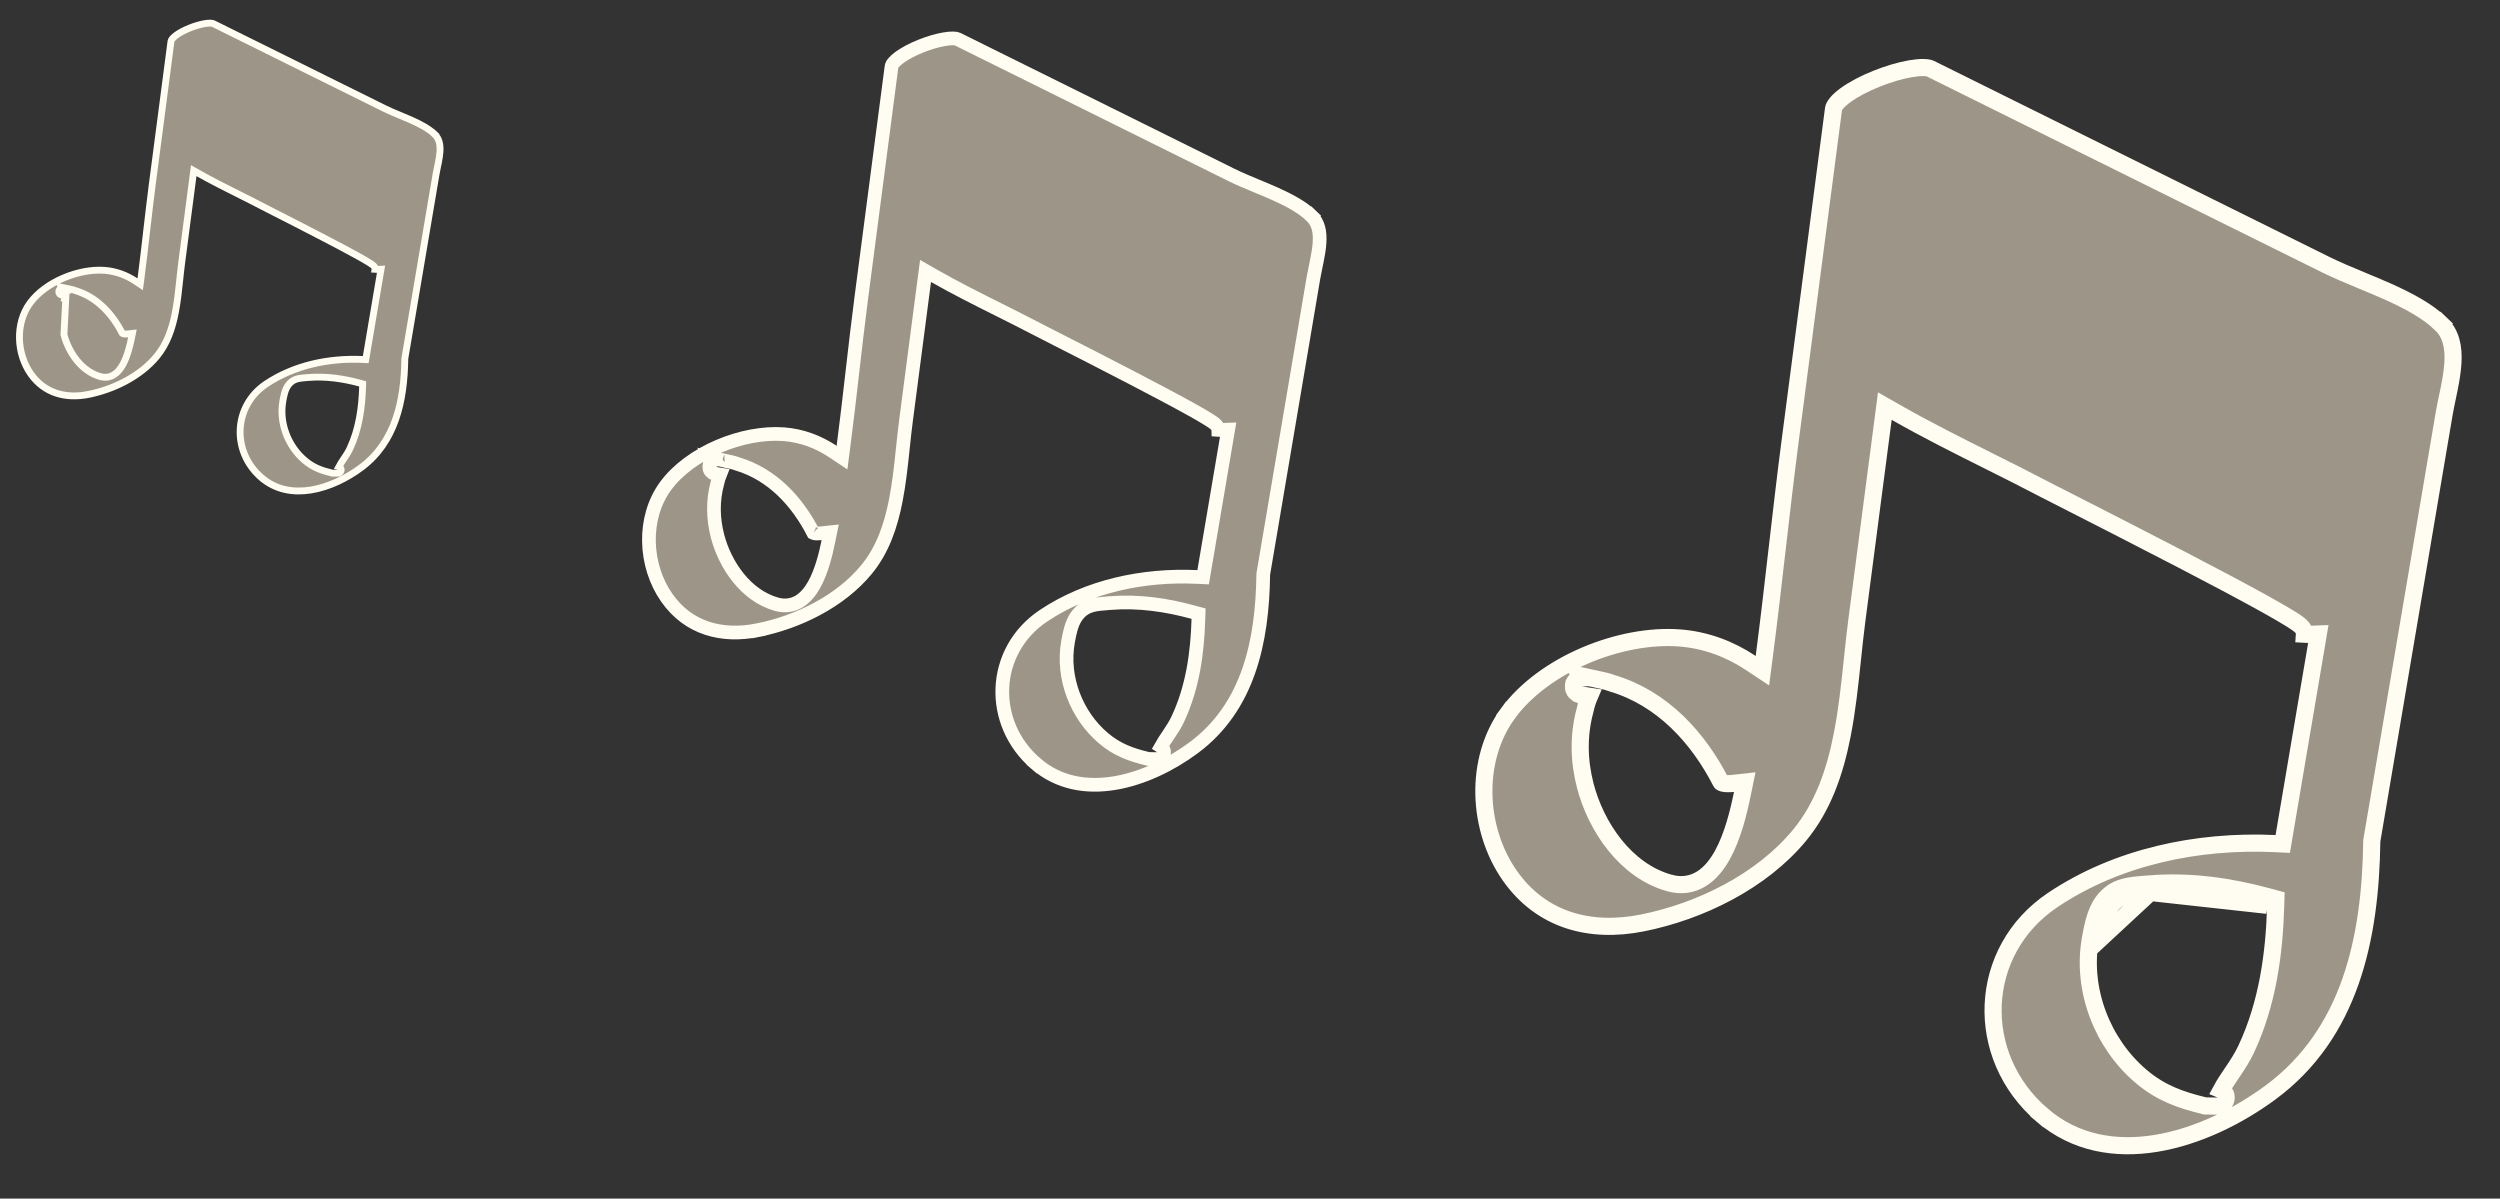
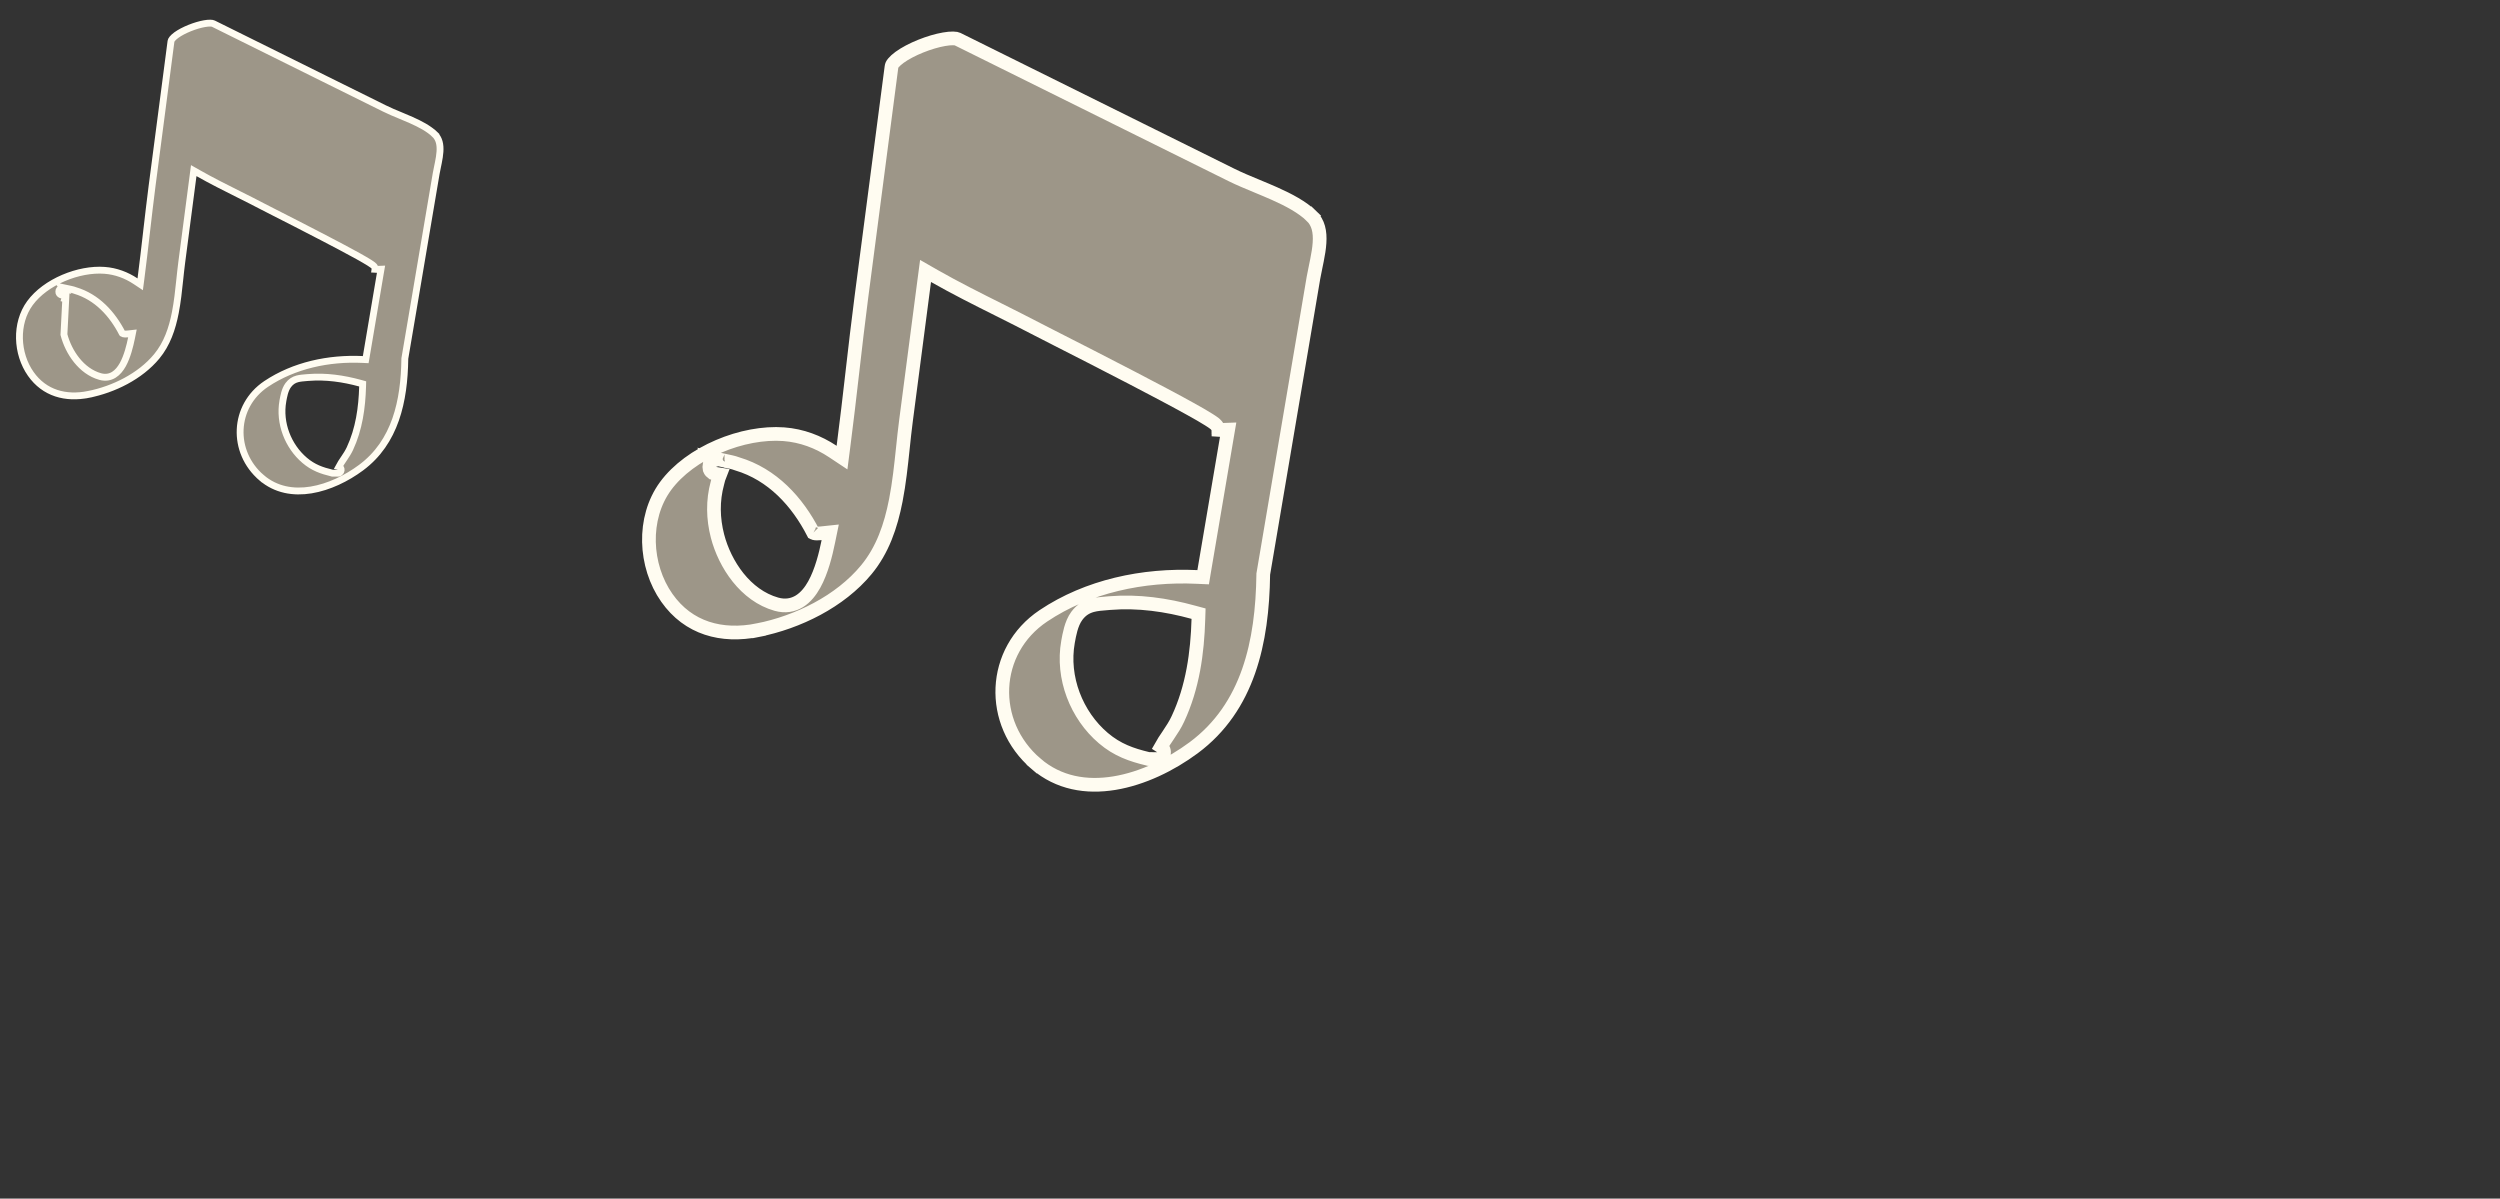
<svg xmlns="http://www.w3.org/2000/svg" width="73" height="35" viewBox="0 0 73 35" fill="none">
  <rect x="0" y="0" width="73" height="35" fill="#333333" stroke="none" />
-   <path d="M62.788 26.06C62.744 26.063 62.702 26.067 62.66 26.07C62.174 26.107 61.866 26.131 61.606 26.479C61.415 26.735 61.341 27.148 61.286 27.453L62.788 26.06ZM62.788 26.06C63.945 25.965 65.087 26.13 66.2 26.435L62.788 26.06ZM64.057 5.818L64.057 5.818L67.903 7.724C68.221 7.882 68.595 8.037 68.972 8.194C69.218 8.296 69.466 8.399 69.701 8.503C70.317 8.778 70.879 9.077 71.272 9.455L71.445 9.274L71.272 9.455C71.575 9.746 71.655 10.141 71.624 10.617C71.608 10.854 71.566 11.101 71.516 11.352C71.499 11.433 71.482 11.516 71.465 11.598C71.43 11.766 71.395 11.934 71.368 12.09L71.368 12.09L71.002 14.248L70.637 16.406L69.948 20.471L69.259 24.536L69.256 24.555L69.256 24.575C69.216 27.408 68.626 30.172 66.311 31.891C65.347 32.605 64.151 33.191 62.957 33.386C61.768 33.58 60.595 33.386 59.636 32.566L59.474 32.757L59.636 32.566C57.614 30.837 57.73 27.76 59.943 26.278C61.816 25.023 64.154 24.527 66.435 24.633L66.656 24.644L66.693 24.425L67.168 21.621L67.644 18.817L67.695 18.513L67.388 18.525C67.35 18.526 67.317 18.526 67.289 18.524C67.293 18.466 67.277 18.419 67.266 18.395C67.25 18.358 67.229 18.331 67.216 18.317C67.19 18.286 67.158 18.259 67.131 18.238C67.074 18.193 66.995 18.14 66.903 18.082C66.716 17.965 66.447 17.81 66.125 17.631C65.48 17.273 64.606 16.811 63.712 16.346C62.519 15.726 61.297 15.104 60.517 14.706C60.122 14.505 59.84 14.361 59.731 14.305C59.187 14.019 58.638 13.744 58.09 13.47C57.172 13.011 56.254 12.552 55.36 12.042L55.037 11.858L54.989 12.227L54.222 18.099C54.172 18.484 54.131 18.873 54.09 19.262C54.013 19.992 53.936 20.726 53.795 21.448C53.582 22.545 53.23 23.563 52.543 24.395C51.434 25.736 49.646 26.612 47.957 26.95L47.957 26.95C46.425 27.256 45.006 26.873 44.091 25.575C43.132 24.214 43.04 22.188 44.033 20.83L43.831 20.682L44.033 20.83C44.552 20.119 45.368 19.534 46.282 19.142C47.195 18.751 48.187 18.563 49.043 18.628C49.81 18.686 50.51 18.951 51.127 19.362L51.462 19.584L51.514 19.186C51.651 18.136 51.772 17.083 51.892 16.034L51.893 16.03C52.014 14.981 52.134 13.936 52.269 12.898L52.904 8.038L53.539 3.177C53.543 3.146 53.563 3.093 53.625 3.017C53.685 2.943 53.775 2.862 53.892 2.776C54.126 2.606 54.445 2.439 54.787 2.302C55.128 2.164 55.481 2.06 55.78 2.008C55.929 1.982 56.06 1.97 56.165 1.972C56.275 1.974 56.337 1.99 56.365 2.004C56.365 2.004 56.365 2.004 56.365 2.004L64.057 5.818ZM67.263 18.621C67.263 18.621 67.263 18.621 67.263 18.62L67.263 18.621ZM46.542 19.838C46.543 19.838 46.543 19.838 46.543 19.838L46.542 19.838ZM46.169 19.735L46.209 19.791C46.207 19.791 46.203 19.791 46.198 19.791C46.195 19.791 46.188 19.791 46.181 19.791C46.178 19.791 46.156 19.791 46.128 19.798L46.128 19.798C46.118 19.801 46.076 19.811 46.033 19.846C46.011 19.865 45.97 19.921 45.954 19.957C45.943 20 45.944 20.085 45.954 20.124C45.98 20.199 46.034 20.237 46.044 20.244L46.045 20.244C46.063 20.257 46.078 20.265 46.085 20.267C46.099 20.274 46.111 20.278 46.114 20.279C46.12 20.281 46.124 20.282 46.127 20.283C46.135 20.285 46.142 20.286 46.144 20.287L46.144 20.287L46.163 20.29C46.176 20.293 46.195 20.296 46.22 20.3C46.264 20.307 46.328 20.317 46.413 20.33C46.358 20.458 46.316 20.59 46.287 20.727C46.084 21.467 46.102 22.214 46.29 22.941C46.599 24.131 47.458 25.422 48.743 25.782L48.744 25.782C49.098 25.882 49.414 25.827 49.682 25.661C49.94 25.501 50.137 25.247 50.291 24.972C50.596 24.423 50.77 23.704 50.878 23.173L50.947 22.837L50.606 22.875C50.473 22.89 50.376 22.884 50.313 22.869C50.283 22.861 50.267 22.852 50.26 22.847C50.257 22.845 50.255 22.844 50.255 22.843L50.255 22.843C50.255 22.843 50.255 22.843 50.255 22.843C49.584 21.534 48.541 20.387 47.07 19.95C46.984 19.917 46.897 19.892 46.81 19.874L46.169 19.735ZM64.878 31.83C64.873 31.827 64.868 31.824 64.863 31.822C64.953 31.655 65.059 31.499 65.173 31.329C65.186 31.311 65.199 31.291 65.212 31.272C65.343 31.078 65.481 30.866 65.592 30.628C66.211 29.302 66.409 27.862 66.45 26.442L66.456 26.246L66.266 26.194C65.133 25.884 63.962 25.713 62.768 25.81L62.768 25.811C62.727 25.814 62.687 25.817 62.647 25.82C62.426 25.837 62.212 25.853 62.026 25.904C61.786 25.969 61.582 26.093 61.406 26.329L61.406 26.329C61.283 26.493 61.207 26.695 61.154 26.88C61.102 27.065 61.068 27.255 61.041 27.404L61.04 27.409L61.04 27.409C60.773 28.904 61.393 30.472 62.514 31.425L62.514 31.425C63.096 31.921 63.679 32.12 64.361 32.286L64.387 32.293L64.414 32.293C64.603 32.297 64.728 32.3 64.764 32.297C64.767 32.297 64.775 32.297 64.786 32.295C64.787 32.295 64.788 32.295 64.79 32.295C64.796 32.294 64.805 32.292 64.816 32.29C64.823 32.288 64.837 32.284 64.855 32.276C64.865 32.272 64.909 32.253 64.948 32.206C64.97 32.179 64.995 32.137 65.002 32.08C65.01 32.022 64.996 31.97 64.976 31.931C64.942 31.866 64.89 31.836 64.878 31.83L64.878 31.83Z" fill="#9D9688" stroke="#FFFCF1" stroke-width="0.5" />
  <path d="M33.294 3.787L33.294 3.787L35.963 5.11C36.184 5.22 36.445 5.328 36.708 5.437C36.879 5.508 37.05 5.579 37.212 5.651C37.639 5.841 38.025 6.048 38.294 6.306L38.433 6.162L38.294 6.306C38.496 6.5 38.552 6.765 38.53 7.092C38.52 7.255 38.49 7.425 38.456 7.599C38.445 7.654 38.433 7.711 38.421 7.769C38.396 7.885 38.372 8.003 38.353 8.112L38.353 8.112L38.1 9.609L37.846 11.107L37.846 11.107L36.89 16.748L36.887 16.764L36.887 16.779C36.86 18.743 36.451 20.65 34.854 21.835C34.188 22.329 33.362 22.733 32.538 22.868C31.719 23.002 30.913 22.868 30.255 22.305L30.125 22.457L30.255 22.305C28.865 21.116 28.946 19.002 30.466 17.983C31.76 17.116 33.376 16.773 34.955 16.847L35.132 16.855L35.161 16.68L35.821 12.788L35.862 12.546L35.616 12.555C35.601 12.555 35.588 12.556 35.575 12.555C35.574 12.522 35.564 12.495 35.557 12.481C35.545 12.451 35.528 12.431 35.518 12.419C35.498 12.396 35.474 12.376 35.456 12.361C35.415 12.329 35.359 12.292 35.295 12.252C35.165 12.169 34.977 12.062 34.754 11.938C34.306 11.689 33.699 11.369 33.079 11.046C32.251 10.615 31.404 10.184 30.862 9.908C30.588 9.768 30.392 9.669 30.317 9.629C29.938 9.431 29.557 9.24 29.176 9.049C28.54 8.731 27.904 8.413 27.284 8.06L27.026 7.912L26.987 8.208L26.455 12.283C26.42 12.551 26.391 12.821 26.363 13.092C26.31 13.597 26.256 14.104 26.159 14.605C26.012 15.364 25.769 16.066 25.296 16.637C24.531 17.563 23.296 18.168 22.129 18.401L22.168 18.598L22.129 18.401C21.073 18.612 20.1 18.349 19.473 17.458C18.813 16.522 18.75 15.129 19.432 14.196C19.789 13.708 20.351 13.304 20.982 13.034C21.612 12.764 22.296 12.635 22.886 12.679C23.413 12.719 23.894 12.902 24.319 13.184L24.587 13.362L24.628 13.043C24.723 12.315 24.807 11.584 24.891 10.855L24.891 10.853C24.975 10.125 25.058 9.4 25.152 8.68L26.034 1.934C26.035 1.92 26.046 1.887 26.087 1.837C26.127 1.788 26.188 1.733 26.268 1.674C26.428 1.558 26.647 1.443 26.883 1.348C27.119 1.253 27.362 1.181 27.567 1.146C27.669 1.128 27.758 1.12 27.829 1.121C27.904 1.122 27.942 1.133 27.956 1.14L33.294 3.787ZM35.556 12.655C35.556 12.655 35.556 12.655 35.556 12.654L35.556 12.655ZM21.156 13.466C21.157 13.466 21.158 13.467 21.157 13.466L21.156 13.466ZM20.83 13.38L20.871 13.436C20.867 13.437 20.863 13.438 20.858 13.439L20.858 13.439C20.85 13.441 20.816 13.45 20.782 13.477C20.765 13.493 20.732 13.537 20.719 13.566C20.71 13.601 20.71 13.668 20.719 13.699C20.74 13.76 20.783 13.79 20.791 13.796L20.792 13.796C20.806 13.806 20.818 13.812 20.823 13.815C20.835 13.82 20.844 13.823 20.847 13.824C20.851 13.825 20.855 13.826 20.857 13.827C20.863 13.828 20.869 13.829 20.87 13.83L20.87 13.83L20.884 13.832L20.924 13.839C20.949 13.843 20.982 13.848 21.025 13.855C20.993 13.935 20.967 14.018 20.949 14.103C20.807 14.621 20.82 15.144 20.951 15.653C21.167 16.483 21.768 17.389 22.672 17.643L22.672 17.643C22.925 17.714 23.152 17.675 23.345 17.556C23.529 17.441 23.669 17.261 23.776 17.068C23.99 16.683 24.112 16.18 24.187 15.812L24.242 15.544L23.969 15.573C23.878 15.583 23.814 15.58 23.775 15.57C23.761 15.566 23.753 15.562 23.749 15.56C23.282 14.651 22.555 13.851 21.527 13.545C21.466 13.522 21.404 13.504 21.344 13.491L20.83 13.38ZM20.889 13.832L20.889 13.832C20.889 13.832 20.889 13.832 20.889 13.832ZM23.746 15.558C23.746 15.558 23.747 15.559 23.748 15.559C23.747 15.559 23.746 15.558 23.746 15.558ZM33.967 21.872C33.947 21.833 33.918 21.81 33.901 21.799C33.96 21.692 34.029 21.591 34.103 21.482C34.111 21.468 34.12 21.455 34.129 21.442C34.22 21.307 34.318 21.159 34.395 20.991C34.827 20.067 34.964 19.063 34.993 18.076L34.998 17.919L34.846 17.878C34.058 17.661 33.242 17.543 32.41 17.61L32.409 17.61C32.382 17.613 32.354 17.615 32.326 17.617C32.173 17.629 32.021 17.64 31.89 17.676C31.718 17.723 31.571 17.812 31.445 17.981L31.445 17.981C31.357 18.099 31.303 18.242 31.266 18.372C31.229 18.502 31.206 18.634 31.187 18.738L31.186 18.742L31.186 18.742C31 19.789 31.433 20.886 32.218 21.553L32.218 21.553C32.627 21.901 33.036 22.041 33.511 22.156L33.532 22.162L33.553 22.162C33.684 22.165 33.772 22.166 33.798 22.165C33.8 22.165 33.807 22.165 33.815 22.163C33.819 22.163 33.828 22.162 33.84 22.159C33.845 22.157 33.856 22.154 33.87 22.148C33.879 22.145 33.914 22.129 33.945 22.092C33.962 22.07 33.982 22.037 33.988 21.991C33.995 21.945 33.984 21.903 33.967 21.872Z" fill="#9D9688" stroke="#FFFCF1" stroke-width="0.4" />
  <path d="M1.925 8.634L1.83 8.619L1.806 8.614L1.798 8.613C1.797 8.613 1.794 8.612 1.791 8.611L1.786 8.61C1.784 8.609 1.78 8.608 1.774 8.605C1.771 8.604 1.765 8.601 1.758 8.596L1.758 8.596C1.754 8.593 1.732 8.578 1.721 8.548C1.717 8.532 1.717 8.498 1.722 8.481C1.728 8.466 1.745 8.444 1.753 8.436C1.77 8.423 1.787 8.419 1.791 8.418L1.791 8.418C1.802 8.415 1.81 8.415 1.812 8.415L1.812 8.415C1.815 8.414 1.818 8.414 1.819 8.415L1.825 8.415L1.829 8.415L1.838 8.416L1.842 8.417L1.826 8.395L2.083 8.45C2.12 8.458 2.158 8.469 2.195 8.483C2.83 8.672 3.28 9.167 3.57 9.733C3.571 9.734 3.572 9.735 3.575 9.738C3.579 9.741 3.587 9.745 3.601 9.748C3.629 9.755 3.672 9.758 3.731 9.751L3.867 9.736L3.84 9.871C3.793 10.1 3.717 10.411 3.586 10.648C3.52 10.766 3.435 10.875 3.325 10.943C3.211 11.014 3.076 11.037 2.925 10.995L2.925 10.995C2.372 10.84 2.001 10.284 1.867 9.77C1.867 9.77 1.867 9.77 1.867 9.77L1.925 8.634ZM1.925 8.634C1.899 8.692 1.879 8.752 1.866 8.814L1.925 8.634ZM9.607 2.253L9.563 2.343L11.23 3.169C11.367 3.238 11.529 3.305 11.692 3.372C11.799 3.417 11.906 3.461 12.009 3.507C12.276 3.626 12.521 3.756 12.692 3.921L12.761 3.848L12.692 3.921C12.826 4.049 12.861 4.224 12.847 4.431C12.84 4.534 12.822 4.642 12.8 4.751C12.793 4.786 12.786 4.822 12.778 4.858C12.763 4.93 12.748 5.003 12.736 5.07L12.736 5.07L12.419 6.941L12.419 6.941L12.121 8.703L11.822 10.464L11.821 10.472L11.821 10.48C11.804 11.708 11.548 12.91 10.541 13.657C10.123 13.967 9.603 14.222 9.084 14.307C8.567 14.391 8.056 14.307 7.638 13.95L7.573 14.025L7.638 13.95C6.757 13.197 6.808 11.856 7.772 11.211C8.586 10.666 9.6 10.45 10.59 10.497L10.679 10.501L10.694 10.414L11.105 7.983L11.126 7.861L11.003 7.866C10.982 7.867 10.965 7.866 10.951 7.865C10.955 7.838 10.947 7.815 10.943 7.805C10.936 7.79 10.927 7.779 10.922 7.773C10.911 7.76 10.898 7.749 10.886 7.74C10.862 7.721 10.828 7.698 10.788 7.673C10.707 7.622 10.591 7.555 10.452 7.477C10.172 7.322 9.793 7.122 9.406 6.921C8.889 6.652 8.36 6.382 8.021 6.21C7.85 6.123 7.728 6.06 7.681 6.036C7.445 5.912 7.208 5.793 6.97 5.674C6.572 5.475 6.174 5.276 5.786 5.055L5.657 4.982L5.638 5.129L5.305 7.674C5.283 7.841 5.266 8.009 5.248 8.177C5.215 8.494 5.181 8.813 5.12 9.126C5.028 9.602 4.875 10.045 4.576 10.407C4.093 10.99 3.317 11.371 2.584 11.517L2.603 11.615L2.584 11.517C1.917 11.65 1.298 11.484 0.899 10.918C0.482 10.326 0.442 9.444 0.874 8.852C1.101 8.542 1.455 8.288 1.852 8.118C2.249 7.948 2.68 7.866 3.053 7.894C3.387 7.919 3.692 8.035 3.96 8.213L4.094 8.302L4.115 8.143C4.174 7.688 4.227 7.232 4.279 6.777L4.279 6.775C4.332 6.321 4.384 5.868 4.442 5.418L4.718 3.311L4.993 1.205C4.995 1.189 5.004 1.165 5.032 1.131C5.058 1.099 5.098 1.063 5.149 1.025C5.251 0.951 5.39 0.879 5.539 0.819C5.687 0.759 5.84 0.714 5.971 0.691C6.036 0.68 6.093 0.674 6.139 0.675C6.187 0.676 6.216 0.683 6.229 0.69C6.229 0.69 6.229 0.69 6.229 0.69L9.563 2.343L9.607 2.253ZM9.911 13.631C9.906 13.628 9.901 13.626 9.897 13.625C9.937 13.549 9.985 13.478 10.036 13.402C10.042 13.394 10.047 13.386 10.053 13.377C10.11 13.293 10.169 13.202 10.217 13.1C10.485 12.526 10.57 11.904 10.588 11.289L10.59 11.21L10.515 11.189C10.024 11.055 9.518 10.981 9.001 11.023L9.001 11.023C8.984 11.025 8.966 11.026 8.949 11.027C8.853 11.035 8.761 11.042 8.682 11.063C8.579 11.091 8.492 11.144 8.417 11.245L8.417 11.245C8.365 11.315 8.332 11.401 8.309 11.481C8.287 11.561 8.272 11.643 8.26 11.707L8.26 11.709L8.26 11.71C8.145 12.354 8.412 13.031 8.896 13.442L8.896 13.442C9.147 13.656 9.398 13.742 9.693 13.813L9.704 13.816L9.714 13.816C9.797 13.818 9.85 13.819 9.865 13.818C9.867 13.818 9.87 13.818 9.874 13.817C9.876 13.817 9.881 13.817 9.886 13.815C9.889 13.814 9.895 13.813 9.902 13.81L9.902 13.81C9.906 13.808 9.924 13.8 9.939 13.782C9.948 13.771 9.958 13.754 9.961 13.731C9.964 13.708 9.958 13.687 9.95 13.672C9.937 13.646 9.916 13.634 9.911 13.631L9.911 13.631Z" fill="#9D9688" stroke="#FFFCF1" stroke-width="0.2" />
</svg>